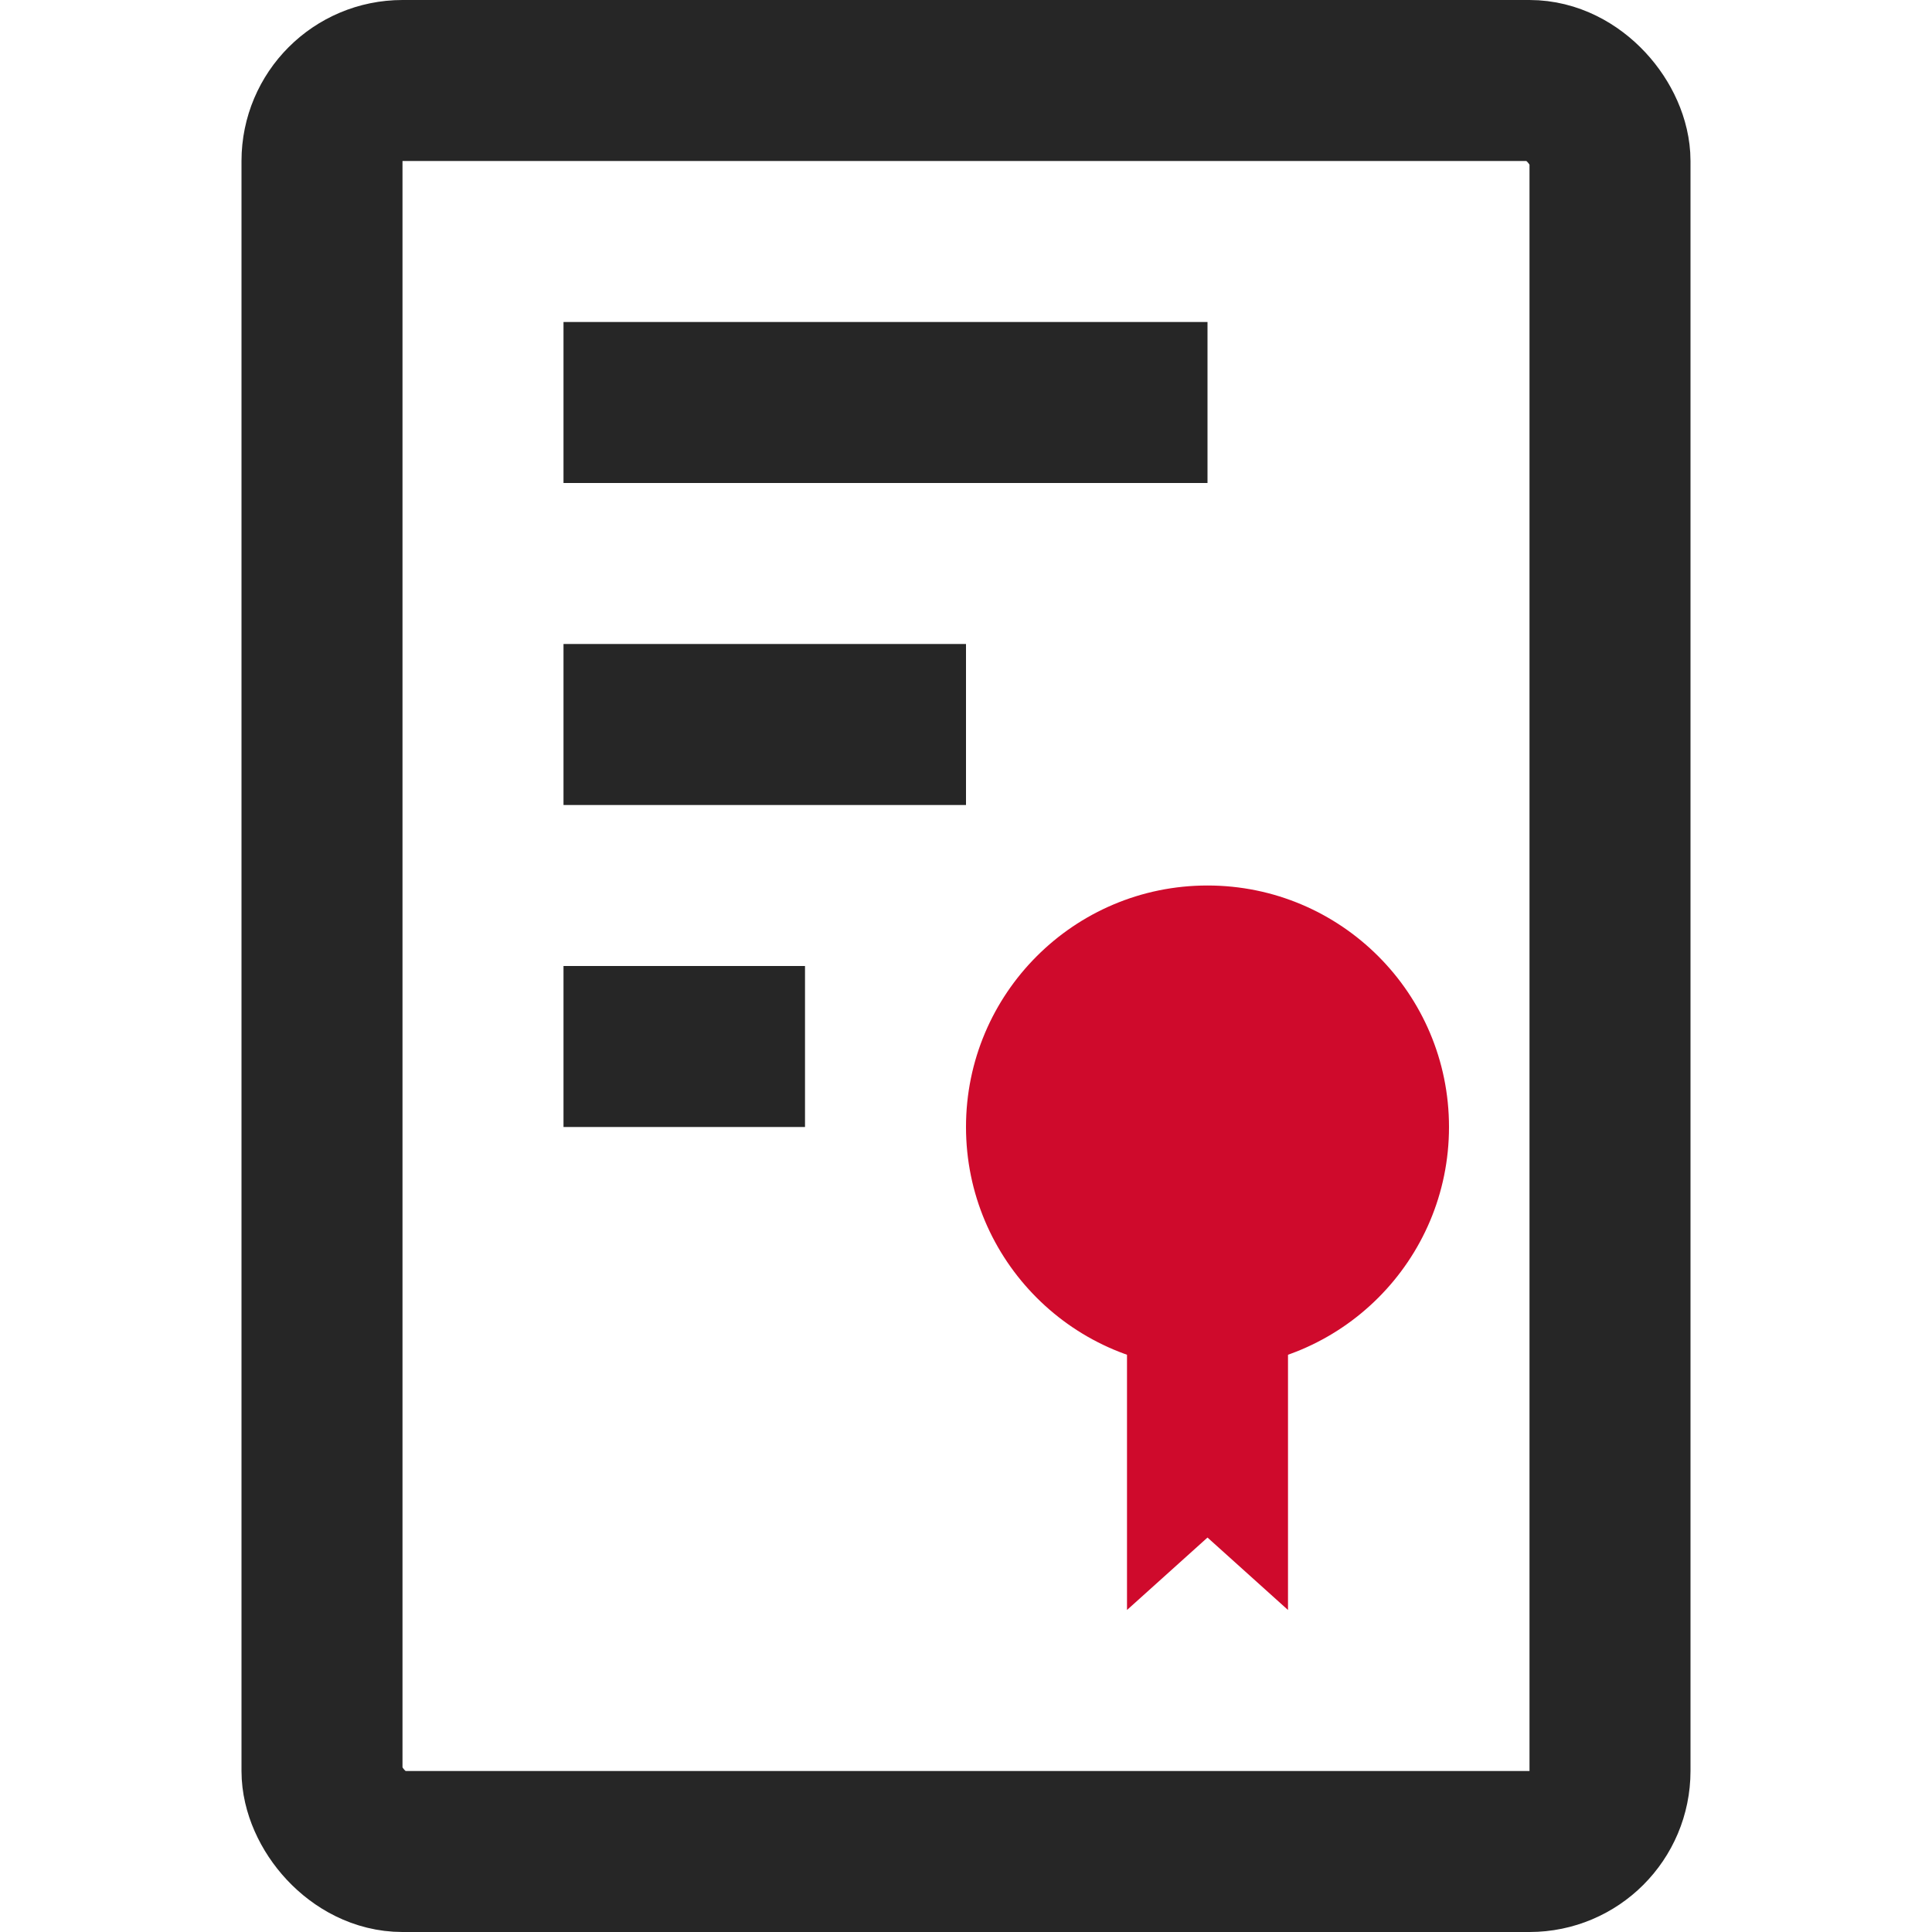
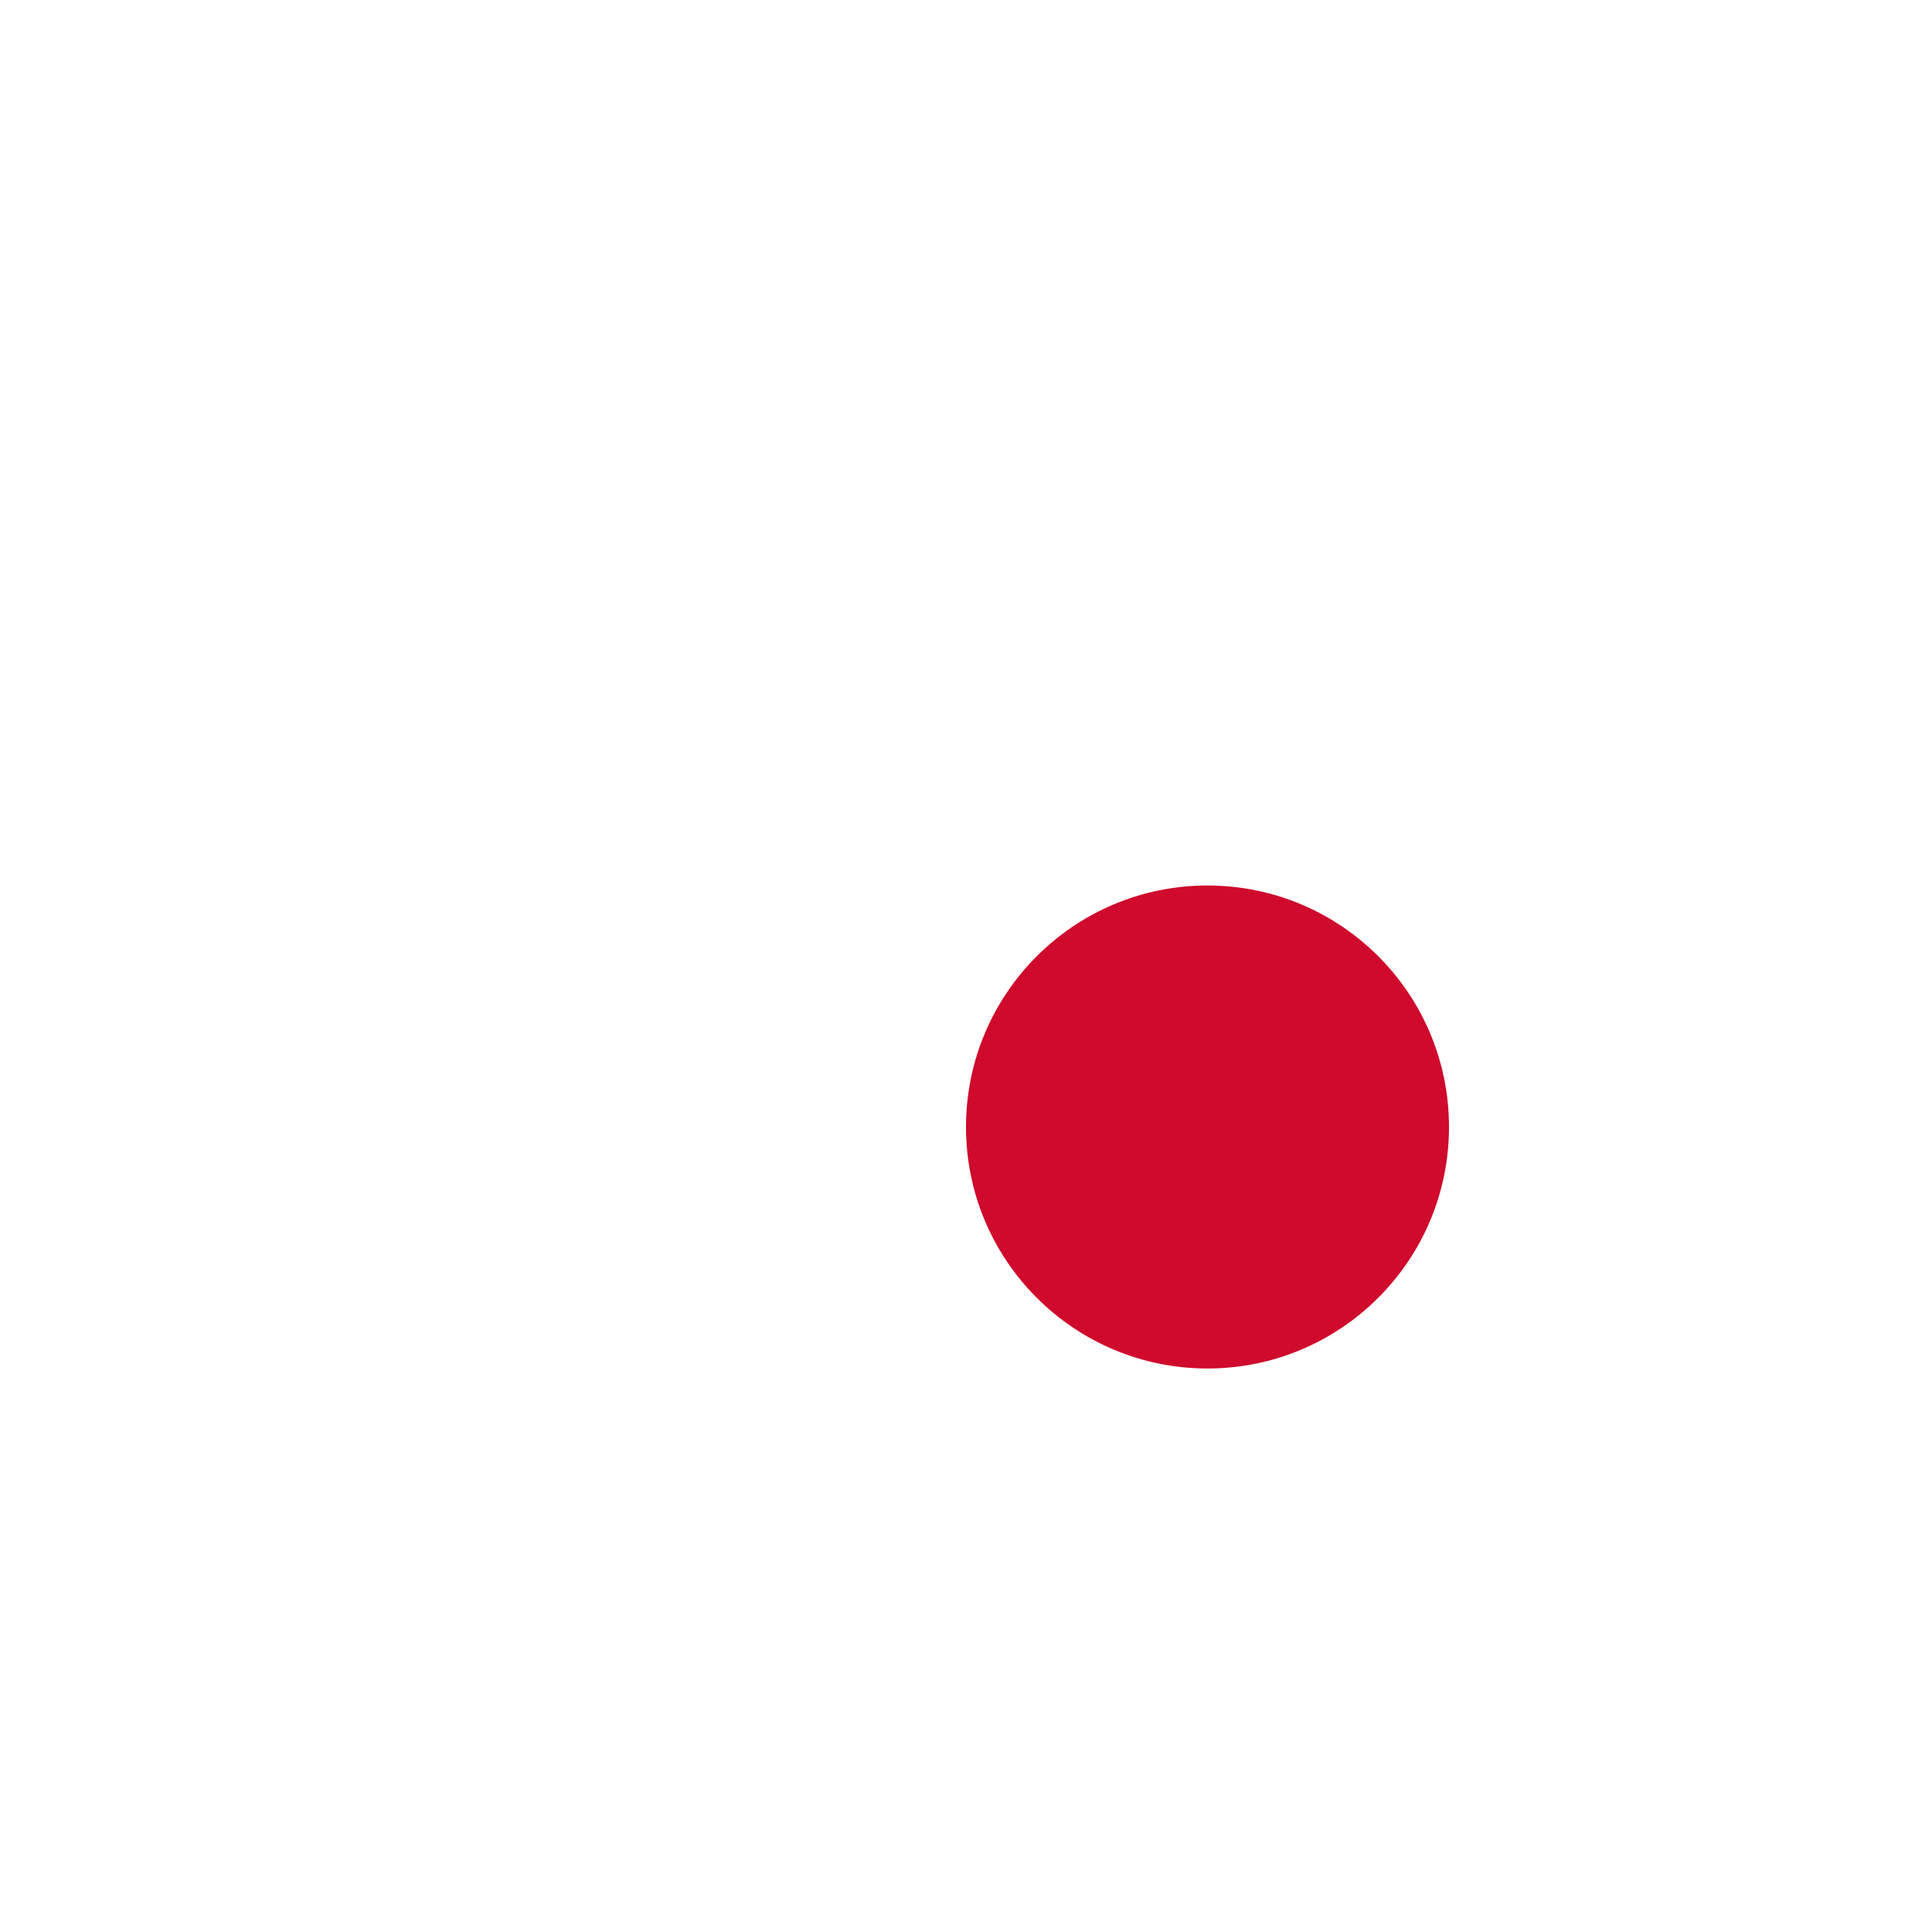
<svg xmlns="http://www.w3.org/2000/svg" width="24" height="24" viewBox="0 0 24 24" fill="none">
-   <line x1="7" y1="5" x2="15" y2="5" stroke="#262626" stroke-width="2" />
-   <line x1="7" y1="9" x2="12" y2="9" stroke="#262626" stroke-width="2" />
-   <line x1="7" y1="13" x2="10" y2="13" stroke="#262626" stroke-width="2" />
-   <rect x="4" y="1" width="16" height="22" rx="1" stroke="#262626" stroke-width="2" />
-   <path d="M14 14H16V20L15 19.1L14 20V14Z" fill="#CF0A2C" />
  <circle cx="15" cy="14" r="3" fill="#CF0A2C" />
</svg>